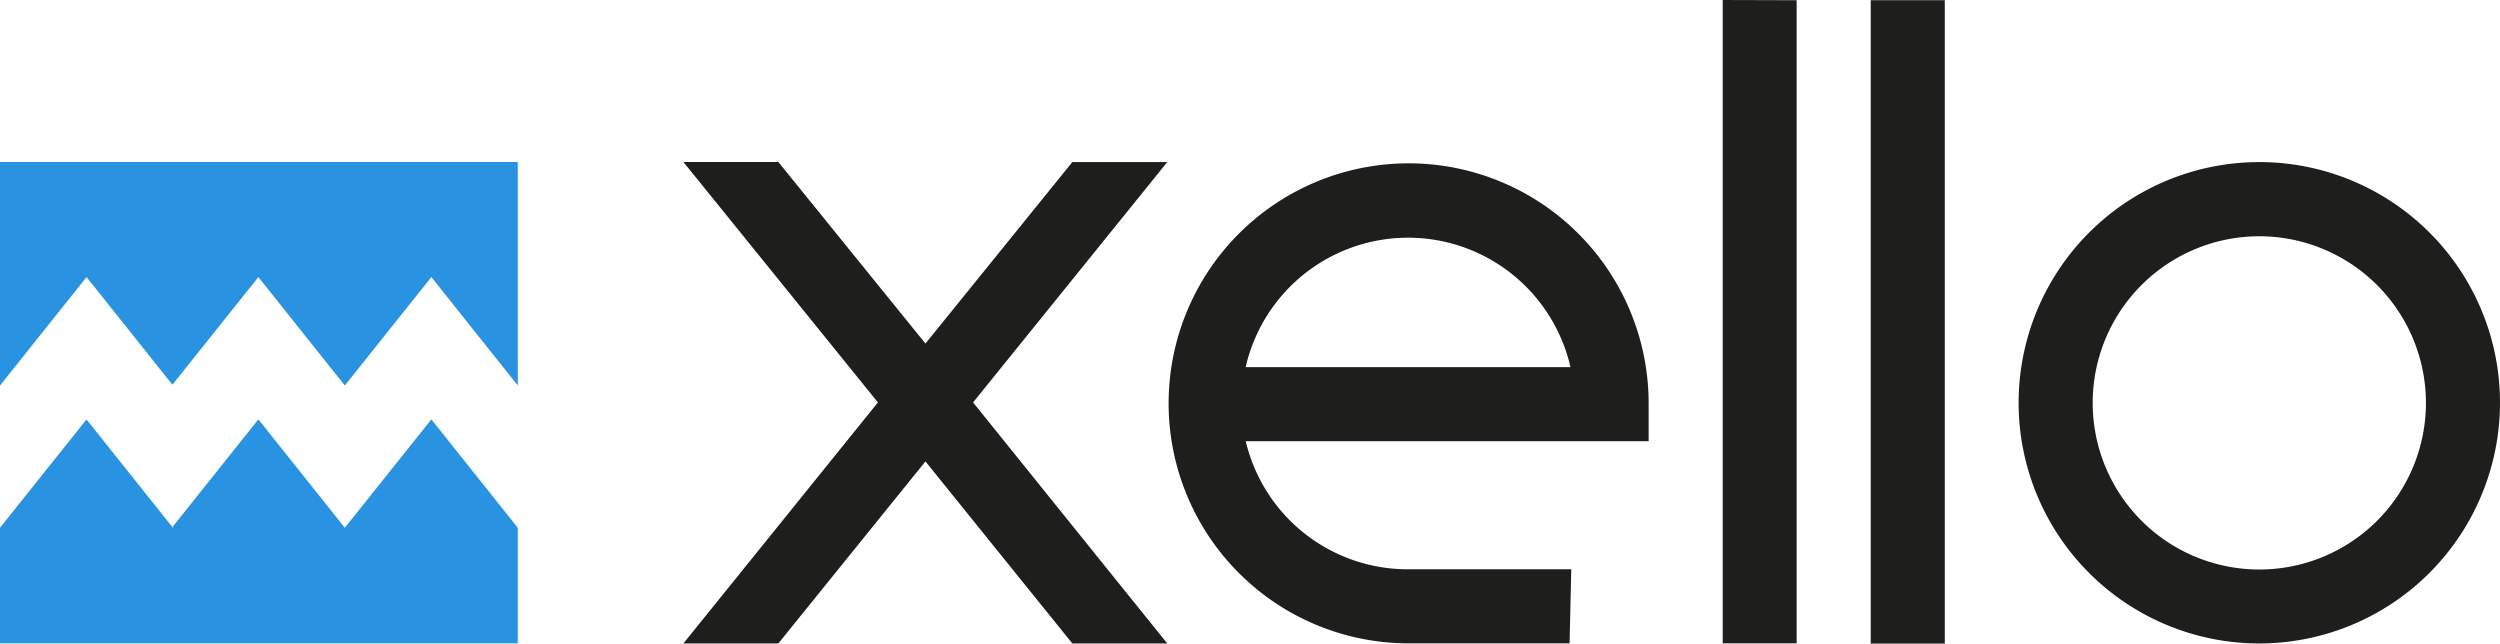
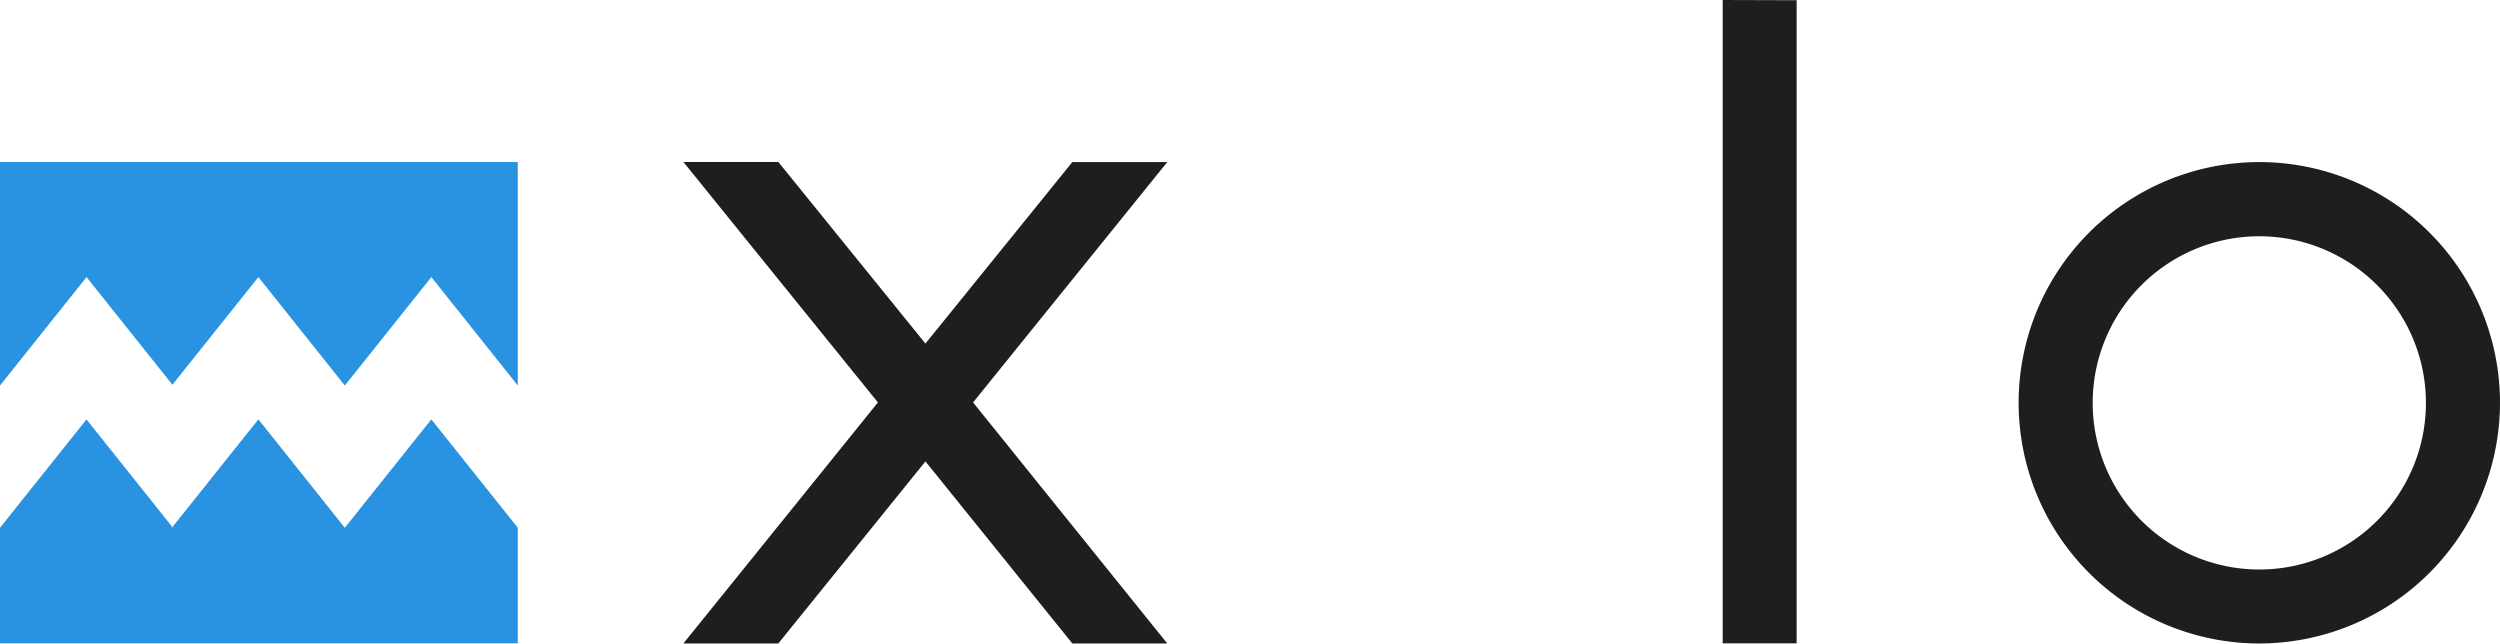
<svg xmlns="http://www.w3.org/2000/svg" viewBox="0 0 220.41 56.74">
  <defs>
    <style>.cls-1{fill:#1e1e1d;}.cls-2{fill:#2993e2;}</style>
  </defs>
  <title>Монтажная область 15</title>
  <g id="Слой_2" data-name="Слой 2">
-     <path class="cls-1" d="M138.38,56.72H124.14a21.16,21.16,0,1,1,21.21-21.09V38.9H109.83a14.67,14.67,0,0,0,14.31,11.29h14.39ZM109.82,32.37h28.64a14.69,14.69,0,0,0-28.64,0Z" />
    <polygon class="cls-1" points="158.4 56.72 151.88 56.72 151.88 0 158.4 0.02 158.4 56.72" />
-     <rect class="cls-1" x="164.93" y="0.02" width="6.53" height="56.72" />
    <path class="cls-1" d="M199.19,56.73a21.22,21.22,0,1,1,21.22-21.21A21.24,21.24,0,0,1,199.19,56.73Zm0-35.9a14.69,14.69,0,1,0,14.69,14.69A14.7,14.7,0,0,0,199.19,20.83Z" />
    <polygon class="cls-1" points="102.91 56.73 94.54 56.73 81.59 40.68 68.62 56.73 60.25 56.73 77.4 35.48 60.25 14.28 68.62 14.28 81.59 30.29 94.54 14.29 102.91 14.29 85.79 35.48 102.91 56.73" />
    <polygon class="cls-2" points="0 14.28 0 33.99 7.63 24.43 15.2 33.92 22.78 24.43 30.4 33.99 38.03 24.43 45.65 33.99 45.65 14.28 0 14.28" />
    <polygon class="cls-2" points="30.4 46.53 22.81 37.01 22.75 37.01 15.2 46.47 15.25 46.53 15.15 46.53 15.2 46.47 7.65 37.01 7.6 37.01 0 46.53 0 56.72 45.65 56.72 45.65 46.53 38.06 37.01 38 37.01 30.4 46.53" />
  </g>
</svg>